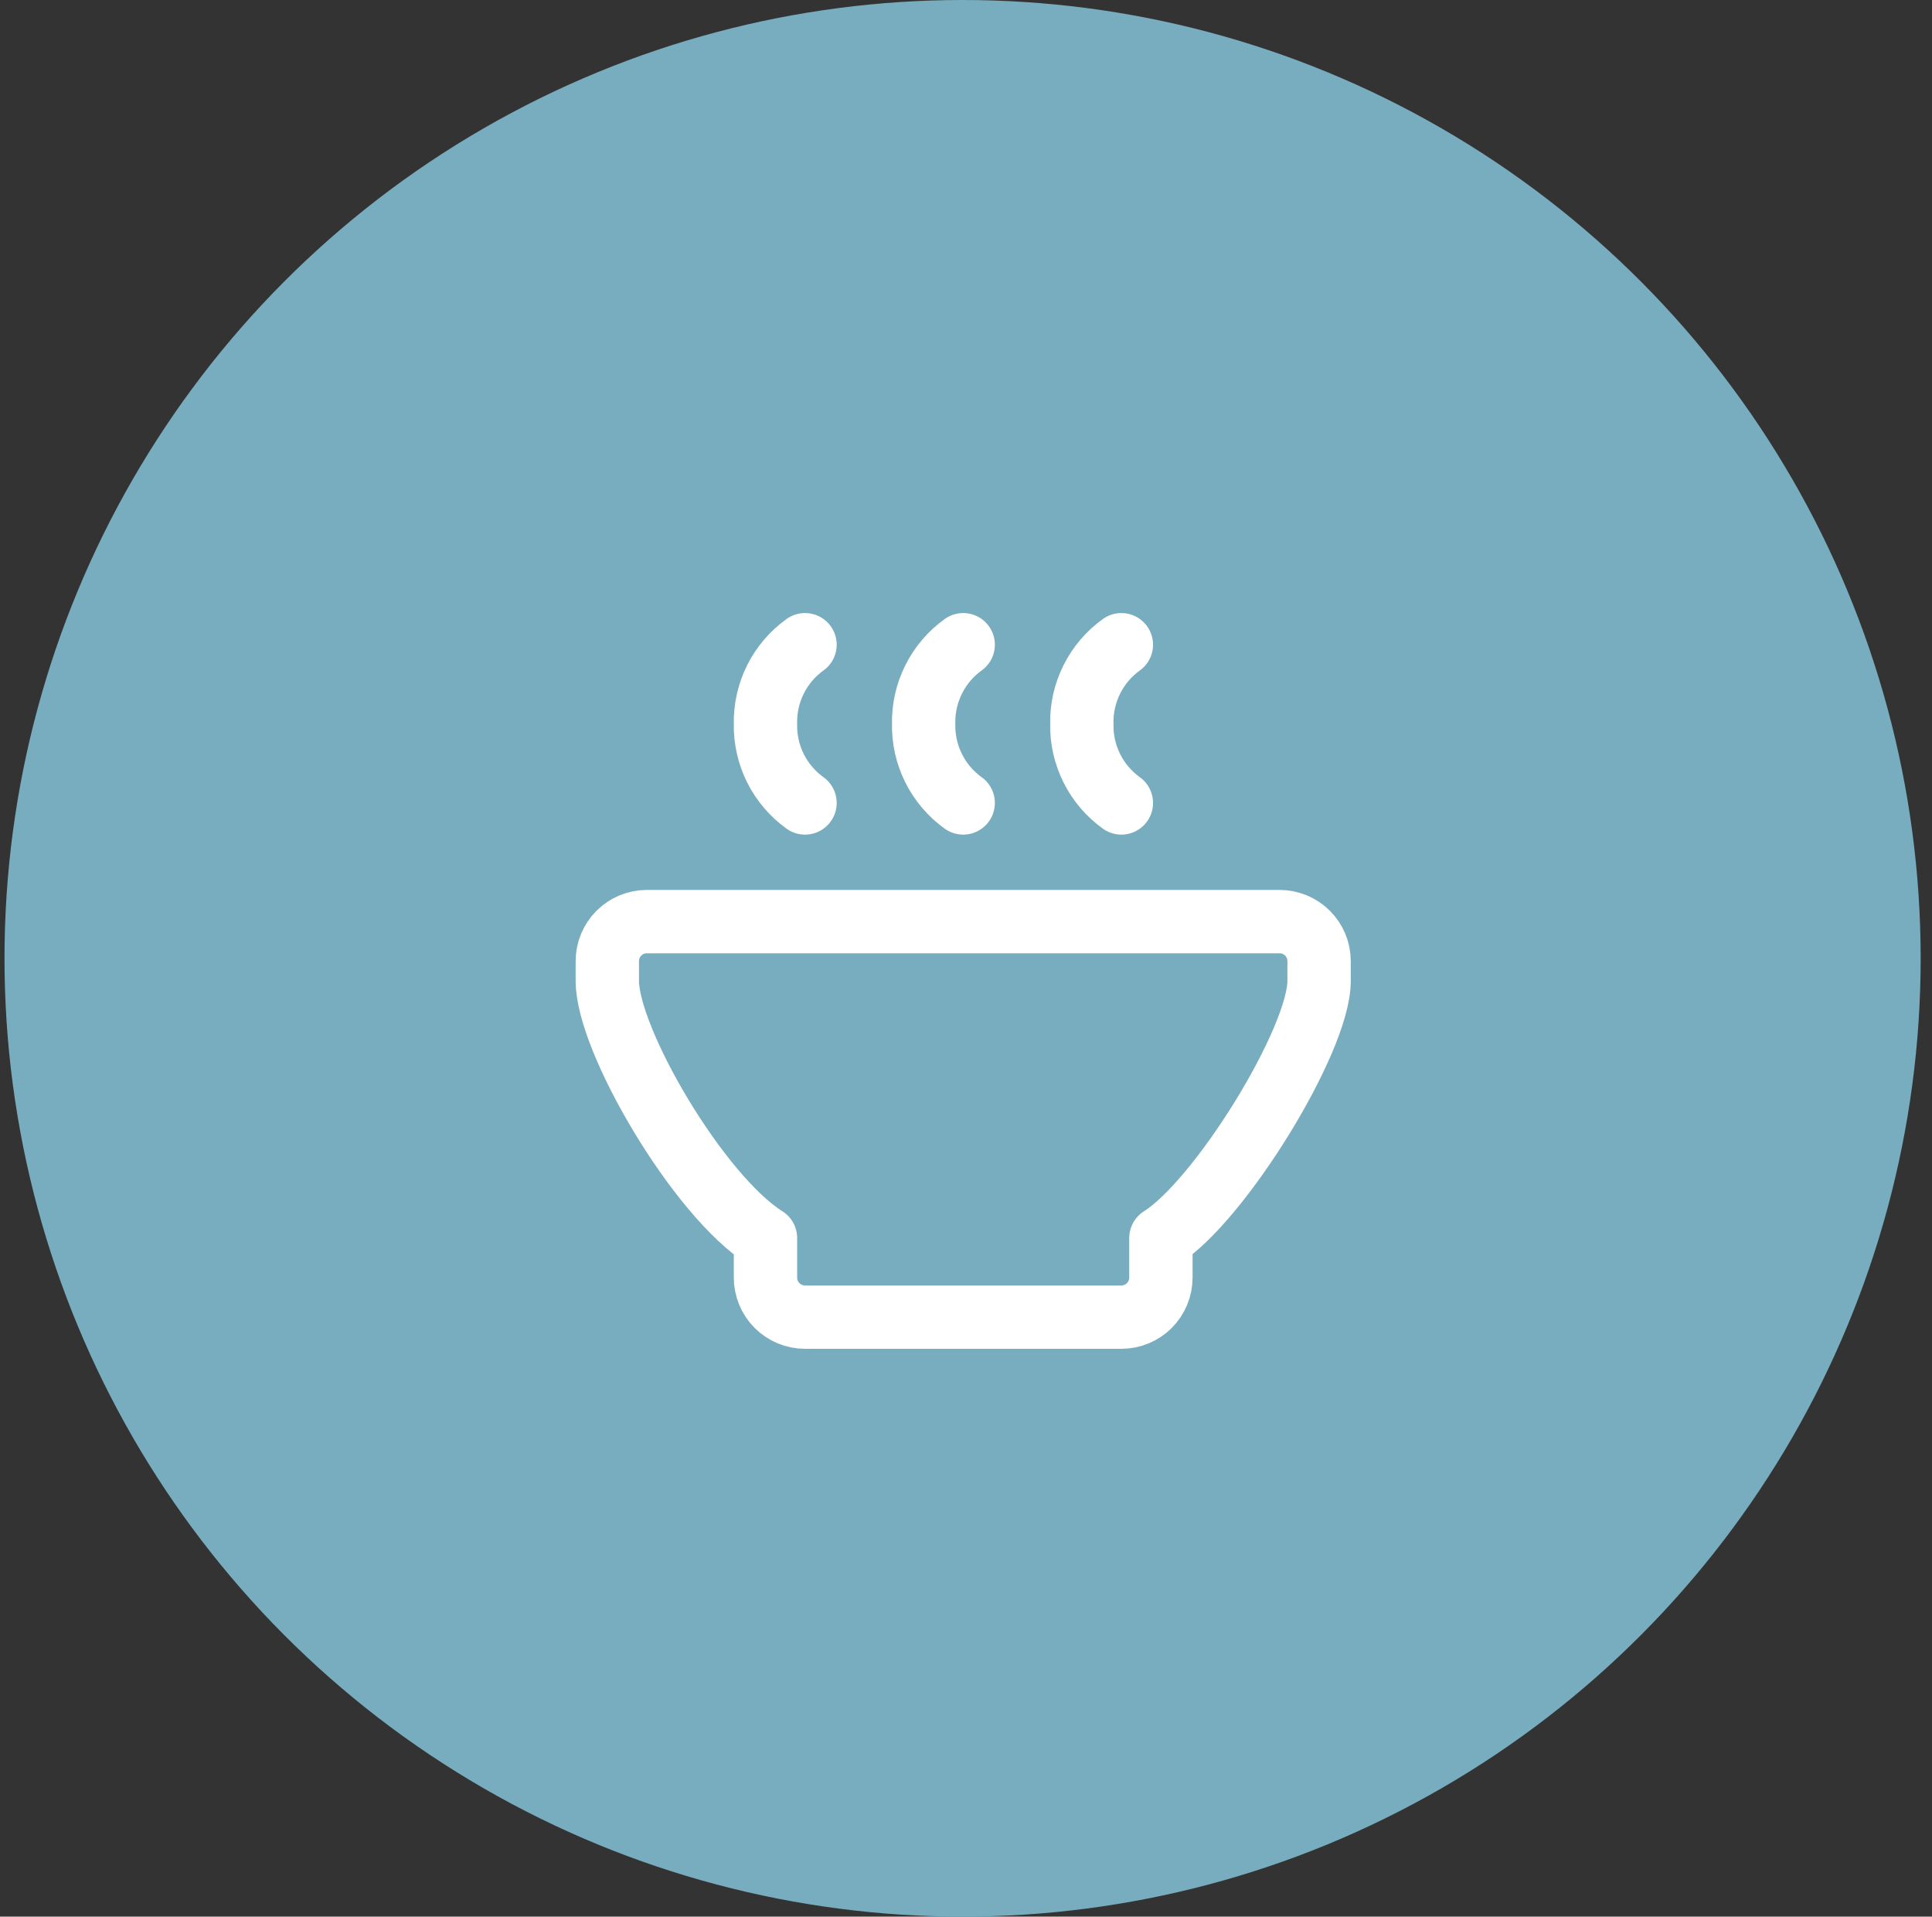
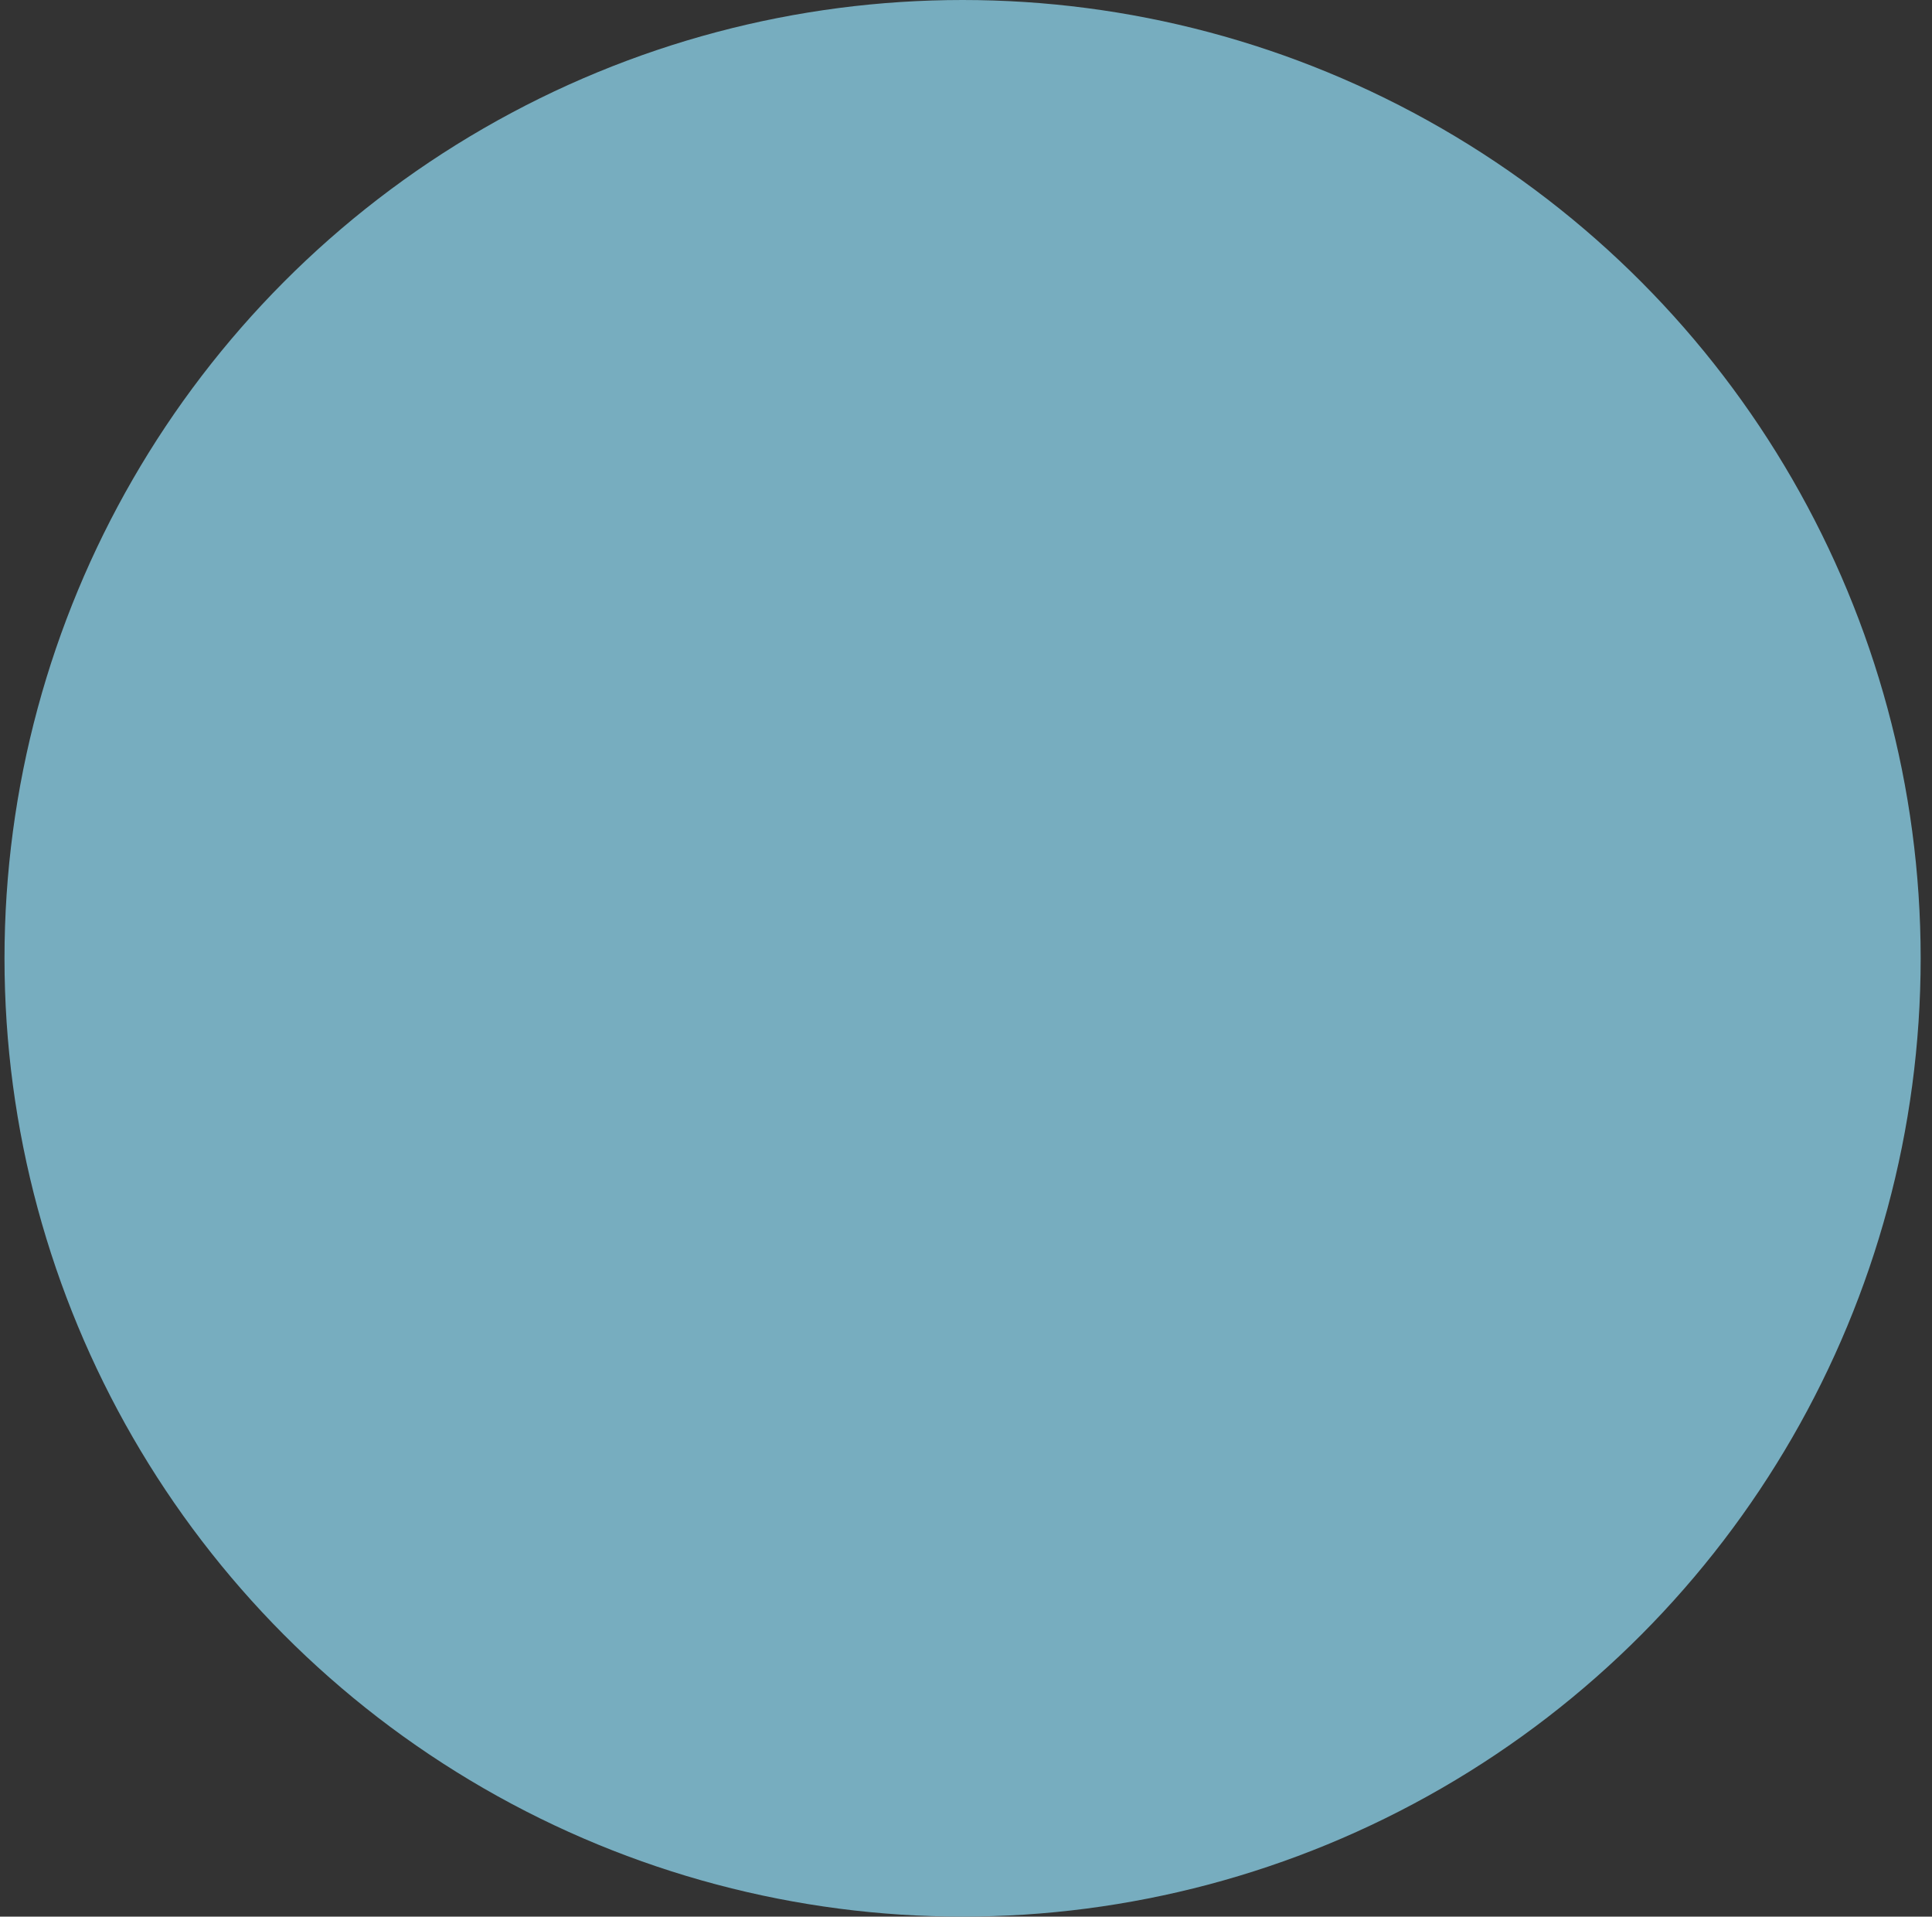
<svg xmlns="http://www.w3.org/2000/svg" width="122" height="121" viewBox="0 0 122 121" fill="none">
  <rect x="0" y="0" width="122" height="121" fill="#333333" stroke="none" />
  <circle cx="60.784" cy="60.5" r="60.5" fill="#77ADBF" />
-   <path d="M60.823 40.703C60.033 41.27 59.393 42.022 58.958 42.892C58.523 43.762 58.306 44.725 58.326 45.697C58.306 46.67 58.523 47.633 58.958 48.503C59.393 49.373 60.033 50.124 60.823 50.691M70.811 40.703C70.021 41.27 69.381 42.022 68.946 42.892C68.511 43.762 68.294 44.725 68.314 45.697C68.294 46.67 68.511 47.633 68.946 48.503C69.381 49.373 70.021 50.124 70.811 50.691M50.835 40.703C50.045 41.27 49.404 42.022 48.969 42.892C48.534 43.762 48.318 44.725 48.338 45.697C48.318 46.67 48.534 47.633 48.969 48.503C49.404 49.373 50.045 50.124 50.835 50.691M40.847 58.183H80.8C81.462 58.183 82.097 58.446 82.565 58.914C83.034 59.382 83.297 60.017 83.297 60.68V61.928C83.297 65.674 77.012 75.844 73.308 78.159V80.656C73.308 81.318 73.045 81.954 72.577 82.422C72.109 82.89 71.474 83.153 70.811 83.153H50.835C50.173 83.153 49.538 82.89 49.069 82.422C48.601 81.954 48.338 81.318 48.338 80.656V78.159C44.125 75.527 38.35 65.674 38.35 61.928V60.68C38.35 60.017 38.613 59.382 39.081 58.914C39.549 58.446 40.184 58.183 40.847 58.183Z" stroke="white" stroke-width="4" stroke-linecap="round" stroke-linejoin="round" />
</svg>